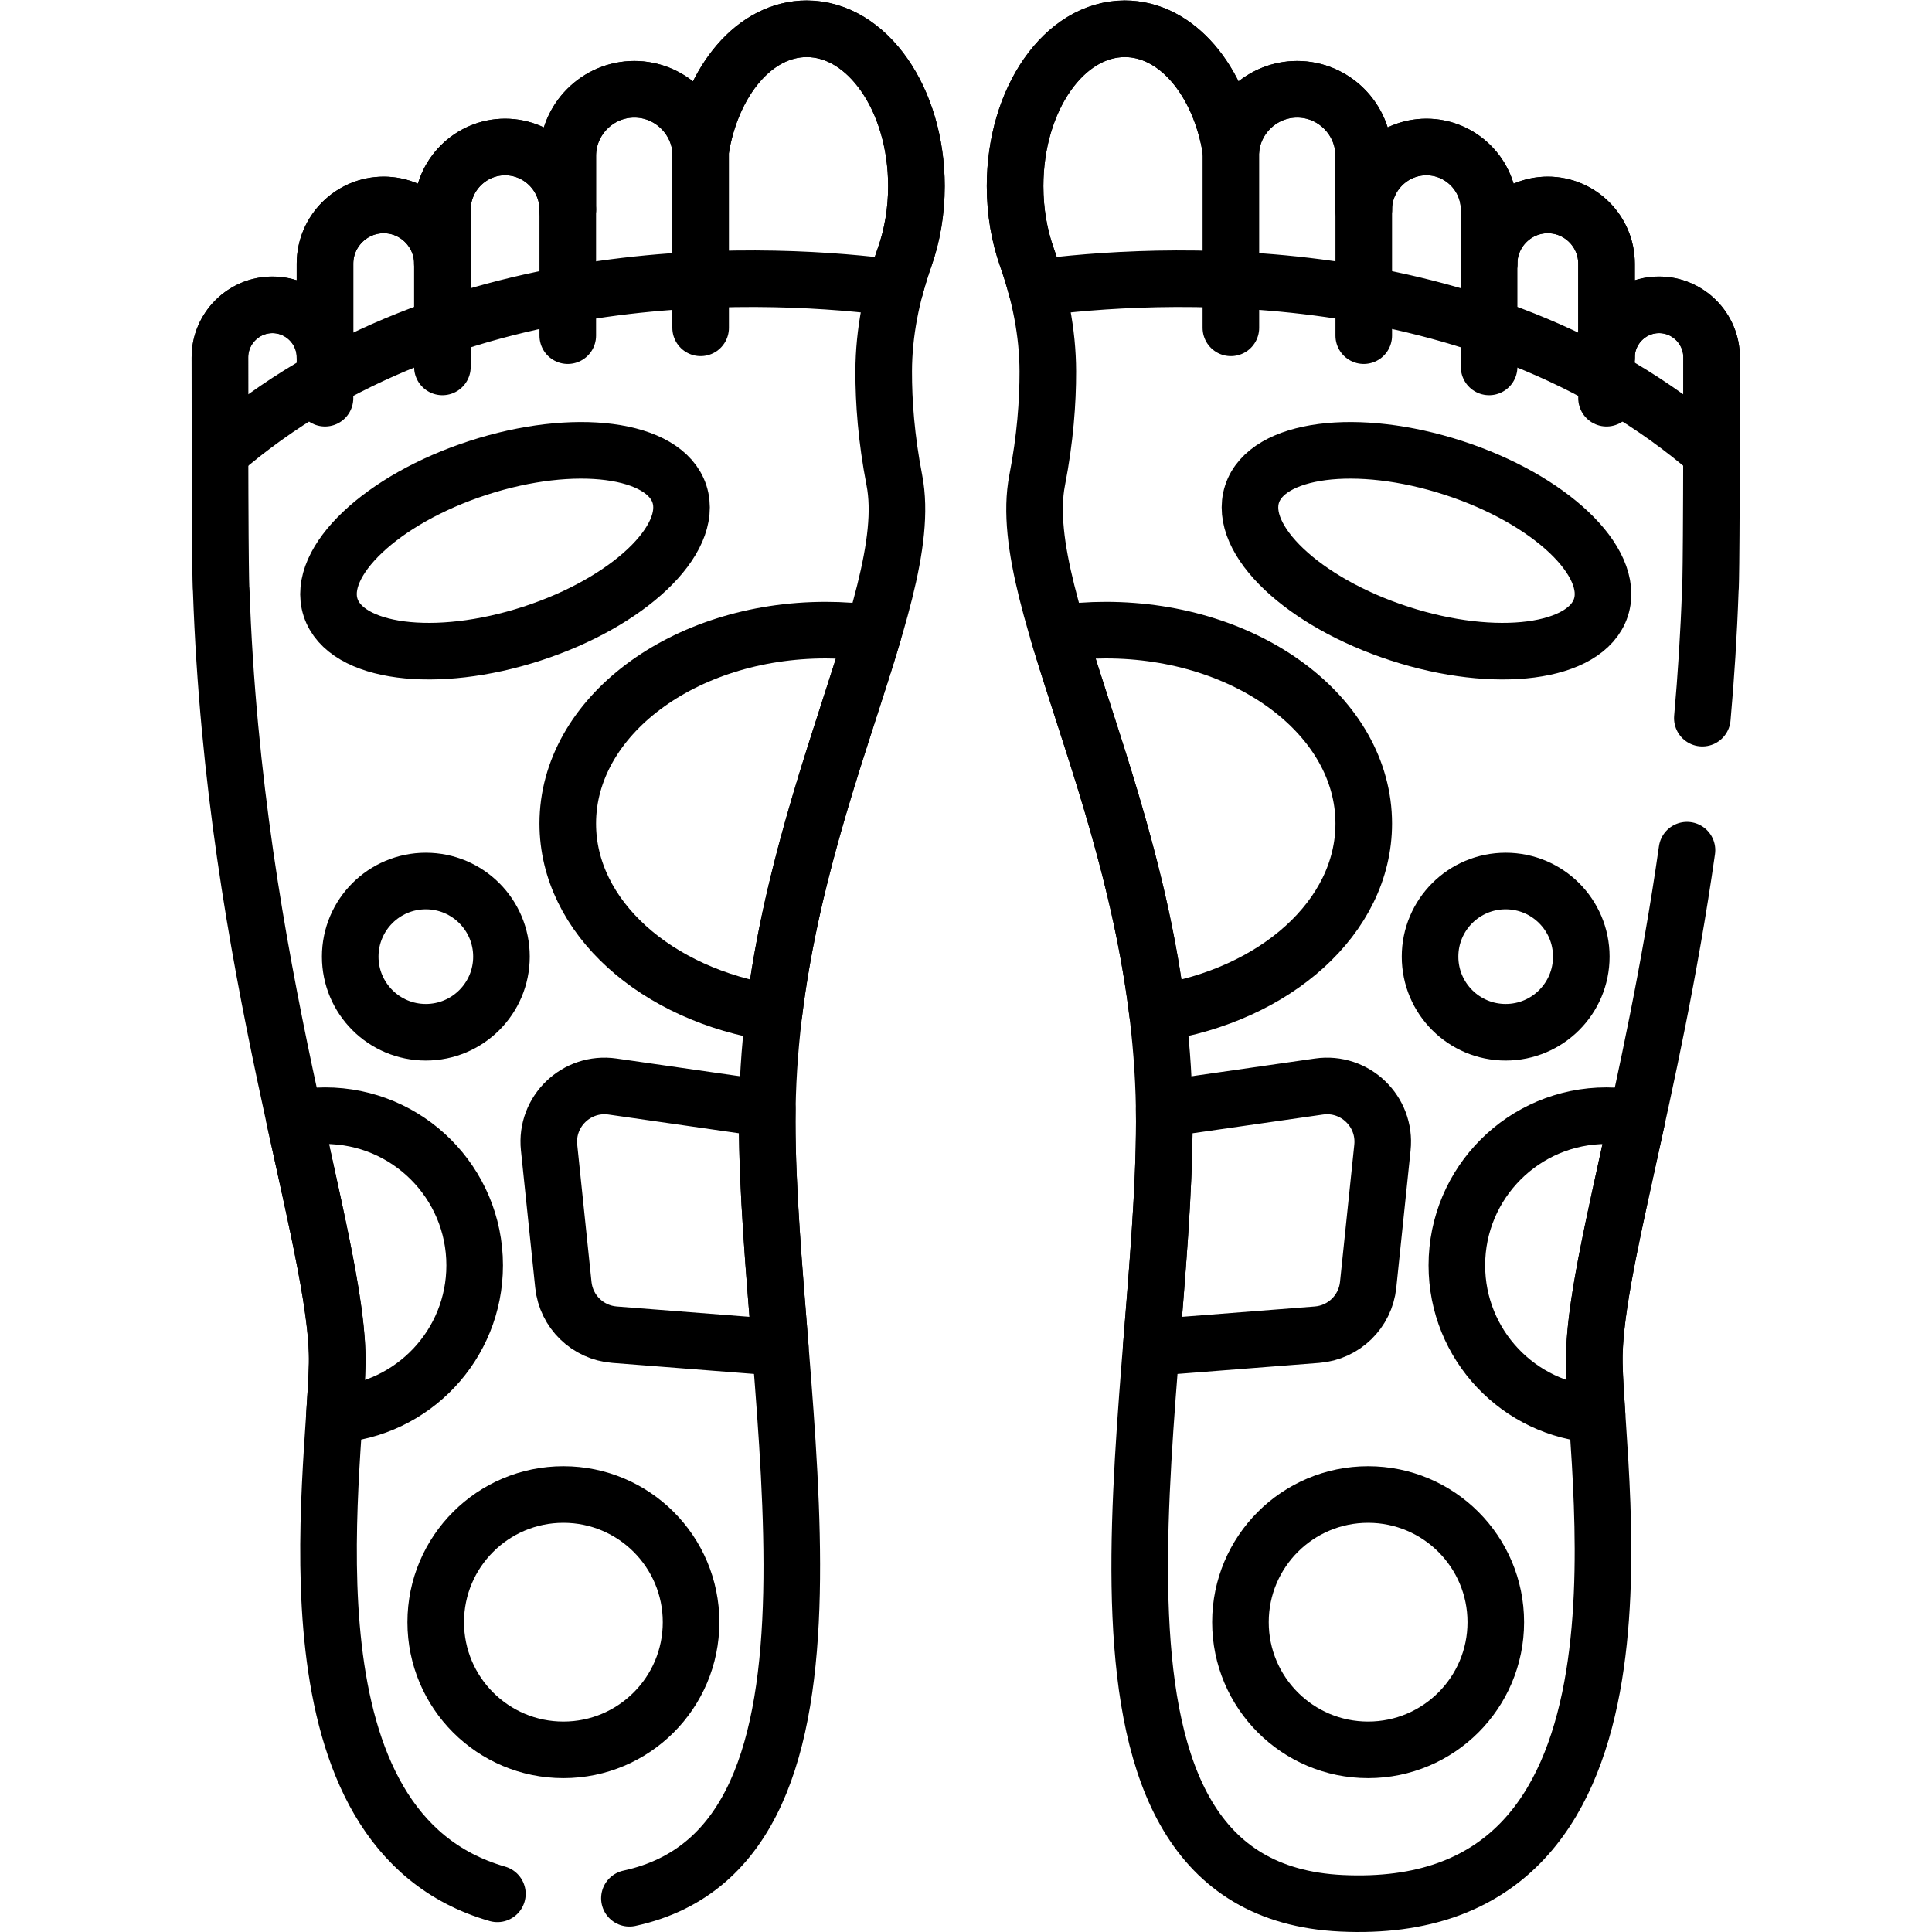
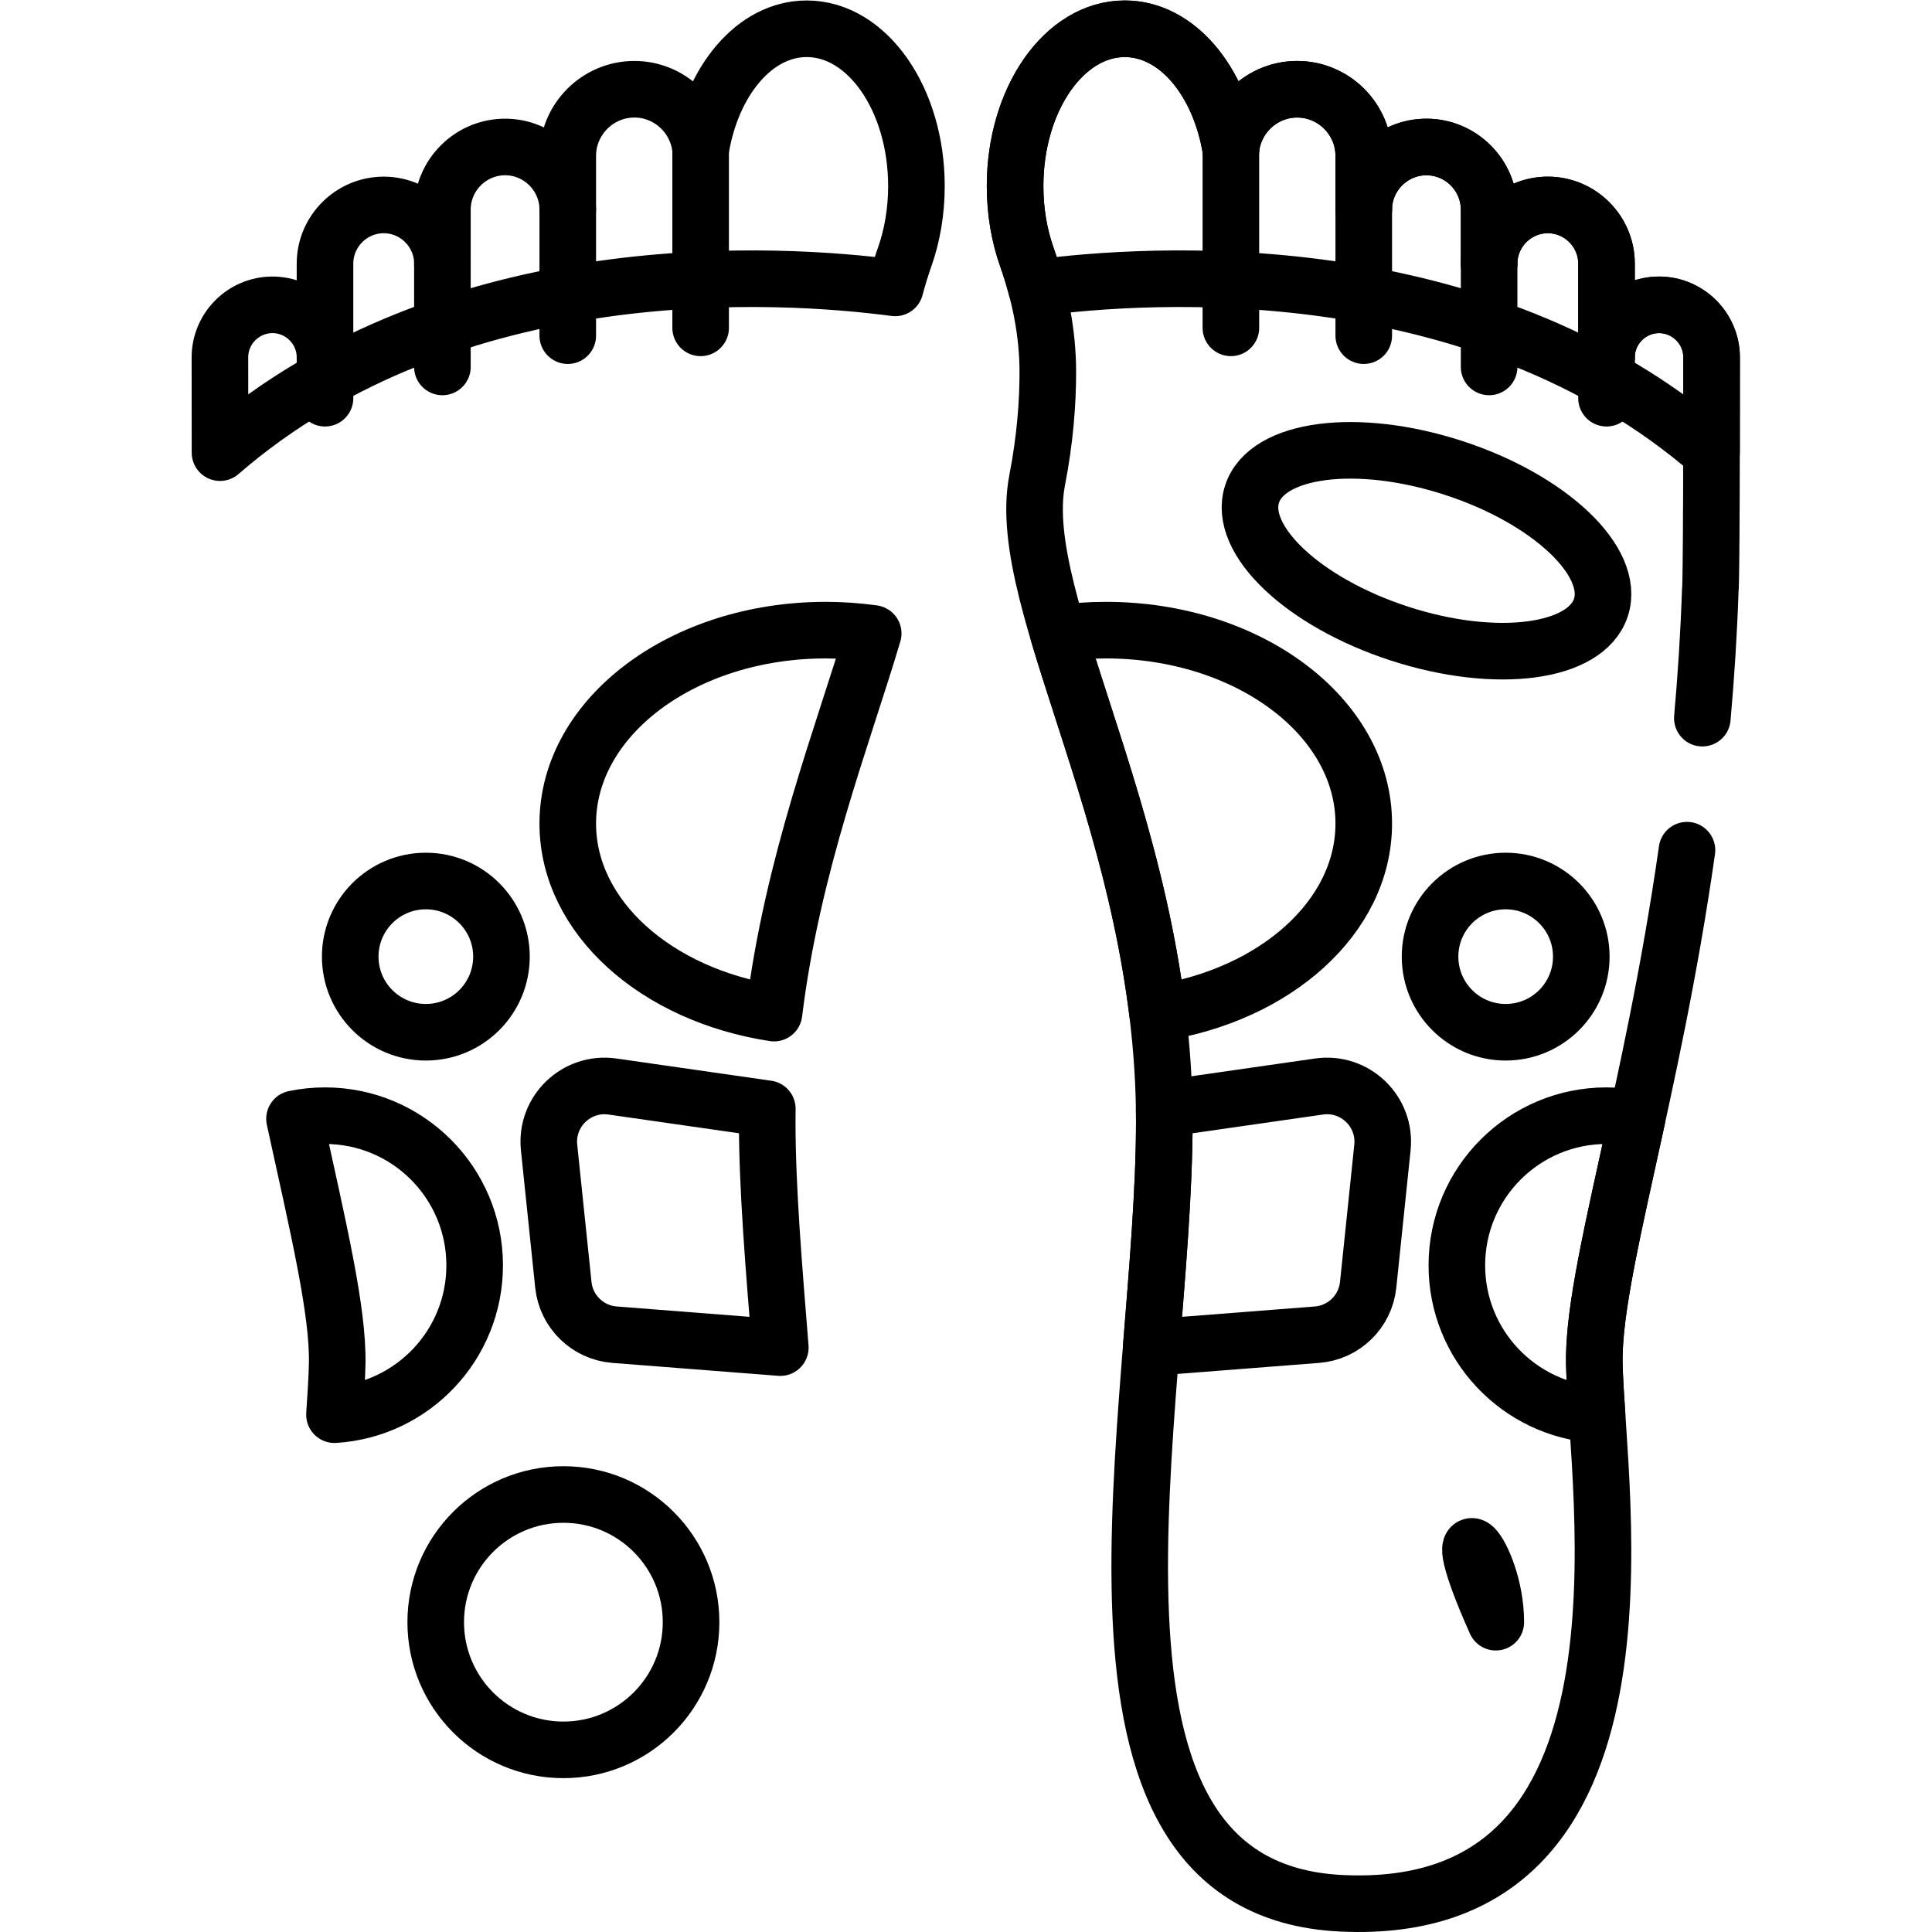
<svg xmlns="http://www.w3.org/2000/svg" id="svg105" xml:space="preserve" width="682.667" height="682.667" viewBox="0 0 682.667 682.667">
  <defs id="defs109">
    <clipPath clipPathUnits="userSpaceOnUse" id="clipPath119">
      <path d="M 0,512 H 512 V 0 H 0 Z" id="path117" />
    </clipPath>
  </defs>
  <g id="g111" transform="matrix(1.333,0,0,-1.333,0,682.667)">
    <g id="g113">
      <g id="g115" clip-path="url(#clipPath119)">
        <g id="g121" transform="translate(439.778,431.324)">
          <path d="m 0,0 c -7.661,0 -13.928,-6.268 -13.928,-13.928 v 24.849 c 0,8.558 -7.002,15.561 -15.561,15.561 -8.558,0 -15.56,-7.003 -15.56,-15.561 V 25.23 c 0,9.138 -7.477,16.615 -16.615,16.615 -9.138,0 -16.615,-7.477 -16.615,-16.615 v 14.268 c 0,9.707 -7.943,17.649 -17.65,17.649 -9.182,0 -16.775,-7.109 -17.571,-16.093 -2.981,18.413 -14.363,32.124 -28.122,32.124 -16.06,0 -29.079,-18.675 -29.079,-41.71 0,-6.756 1.123,-13.133 3.112,-18.775 0.953,-2.702 1.791,-5.442 2.522,-8.205 30.088,3.978 117.26,9.808 178.973,-43.67 0.014,6.991 0.022,15.322 0.022,25.254 C 13.928,-6.268 7.661,0 0,0 Z" style="fill:none;stroke:#000000;stroke-width:15;stroke-linecap:round;stroke-linejoin:round;stroke-miterlimit:10;stroke-dasharray:none;stroke-opacity:1" id="path123" />
        </g>
        <g id="g125" transform="translate(326.278,472.377)">
          <path d="M 0,0 V -47.151" style="fill:none;stroke:#000000;stroke-width:15;stroke-linecap:round;stroke-linejoin:round;stroke-miterlimit:10;stroke-dasharray:none;stroke-opacity:1" id="path127" />
        </g>
        <g id="g129" transform="translate(361.499,456.554)">
          <path d="M 0,0 V -33.4" style="fill:none;stroke:#000000;stroke-width:15;stroke-linecap:round;stroke-linejoin:round;stroke-miterlimit:10;stroke-dasharray:none;stroke-opacity:1" id="path131" />
        </g>
        <g id="g133" transform="translate(394.729,442.245)">
          <path d="M 0,0 V -27.381" style="fill:none;stroke:#000000;stroke-width:15;stroke-linecap:round;stroke-linejoin:round;stroke-miterlimit:10;stroke-dasharray:none;stroke-opacity:1" id="path135" />
        </g>
        <g id="g137" transform="translate(425.85,417.396)">
          <path d="M 0,0 V -10.822" style="fill:none;stroke:#000000;stroke-width:15;stroke-linecap:round;stroke-linejoin:round;stroke-miterlimit:10;stroke-dasharray:none;stroke-opacity:1" id="path139" />
        </g>
        <g id="g141" transform="translate(361.499,293.821)">
          <path d="m 0,0 c 0,28.318 -30.613,51.274 -68.377,51.274 -4.303,0 -8.506,-0.312 -12.588,-0.882 8.032,-27.058 21.46,-61.218 26.292,-100.635 C -23.478,-45.483 0,-24.798 0,0 Z" style="fill:none;stroke:#000000;stroke-width:15;stroke-linecap:round;stroke-linejoin:round;stroke-miterlimit:10;stroke-dasharray:none;stroke-opacity:1" id="path143" />
        </g>
        <g id="g145" transform="translate(425.85,216.386)">
          <path d="m 0,0 c -21.911,0 -39.673,-17.762 -39.673,-39.673 0,-21.066 16.421,-38.288 37.16,-39.585 -0.352,5.254 -0.644,9.835 -0.718,13.487 -0.287,14.042 5.014,36.056 11.316,64.944 C 5.475,-0.286 2.771,0 0,0 Z" style="fill:none;stroke:#000000;stroke-width:15;stroke-linecap:round;stroke-linejoin:round;stroke-miterlimit:10;stroke-dasharray:none;stroke-opacity:1" id="path147" />
        </g>
        <g id="g149" transform="translate(396.501,82.126)">
-           <path d="m 0,0 c 0,-18.692 -15.152,-33.844 -33.844,-33.844 -18.692,0 -33.844,15.152 -33.844,33.844 0,18.691 15.152,33.844 33.844,33.844 C -15.152,33.844 0,18.691 0,0 Z" style="fill:none;stroke:#000000;stroke-width:15;stroke-linecap:round;stroke-linejoin:round;stroke-miterlimit:10;stroke-dasharray:none;stroke-opacity:1" id="path151" />
+           <path d="m 0,0 C -15.152,33.844 0,18.691 0,0 Z" style="fill:none;stroke:#000000;stroke-width:15;stroke-linecap:round;stroke-linejoin:round;stroke-miterlimit:10;stroke-dasharray:none;stroke-opacity:1" id="path151" />
        </g>
        <g id="g153" transform="translate(419.164,258.546)">
          <path d="m 0,0 c 0,-11.07 -8.974,-20.044 -20.044,-20.044 -11.071,0 -20.045,8.974 -20.045,20.044 0,11.07 8.974,20.044 20.045,20.044 C -8.974,20.044 0,11.07 0,0 Z" style="fill:none;stroke:#000000;stroke-width:15;stroke-linecap:round;stroke-linejoin:round;stroke-miterlimit:10;stroke-dasharray:none;stroke-opacity:1" id="path155" />
        </g>
        <g id="g157" transform="translate(424.369,351.109)">
          <path d="m 0,0 c -3.943,-12.133 -27.841,-15.24 -53.378,-6.94 -25.536,8.299 -43.041,24.863 -39.098,36.996 3.944,12.133 27.842,15.24 53.378,6.941 C -13.561,28.697 3.943,12.133 0,0 Z" style="fill:none;stroke:#000000;stroke-width:15;stroke-linecap:round;stroke-linejoin:round;stroke-miterlimit:10;stroke-dasharray:none;stroke-opacity:1" id="path159" />
        </g>
        <g id="g161" transform="translate(349.104,158.333)">
          <path d="m 0,0 c 7.118,0.554 12.824,6.115 13.562,13.216 l 3.786,36.393 c 0.996,9.579 -7.282,17.54 -16.814,16.172 l -41.037,-5.892 c 0.017,-1.116 0.027,-2.235 0.027,-3.358 0,-17.975 -1.776,-38.704 -3.473,-59.956 z" style="fill:none;stroke:#000000;stroke-width:15;stroke-linecap:round;stroke-linejoin:round;stroke-miterlimit:10;stroke-dasharray:none;stroke-opacity:1" id="path163" />
        </g>
        <g id="g165" transform="translate(72.222,431.324)">
          <path d="m 0,0 c 7.661,0 13.928,-6.268 13.928,-13.928 v 24.849 c 0,8.558 7.003,15.561 15.561,15.561 8.558,0 15.56,-7.003 15.56,-15.561 V 25.23 c 0,9.138 7.477,16.615 16.615,16.615 9.138,0 16.615,-7.477 16.615,-16.615 v 14.268 c 0,9.707 7.943,17.649 17.65,17.649 9.182,0 16.775,-7.109 17.571,-16.093 2.981,18.413 14.363,32.123 28.122,32.123 16.06,0 29.079,-18.674 29.079,-41.709 0,-6.756 -1.123,-13.133 -3.112,-18.775 -0.953,-2.702 -1.791,-5.442 -2.522,-8.205 -30.088,3.978 -117.26,9.808 -178.973,-43.67 -0.014,6.991 -0.022,15.322 -0.022,25.254 C -13.928,-6.268 -7.661,0 0,0 Z" style="fill:none;stroke:#000000;stroke-width:15;stroke-linecap:round;stroke-linejoin:round;stroke-miterlimit:10;stroke-dasharray:none;stroke-opacity:1" id="path167" />
        </g>
        <g id="g169" transform="translate(185.722,472.377)">
          <path d="M 0,0 V -47.151" style="fill:none;stroke:#000000;stroke-width:15;stroke-linecap:round;stroke-linejoin:round;stroke-miterlimit:10;stroke-dasharray:none;stroke-opacity:1" id="path171" />
        </g>
        <g id="g173" transform="translate(150.501,456.554)">
          <path d="M 0,0 V -33.4" style="fill:none;stroke:#000000;stroke-width:15;stroke-linecap:round;stroke-linejoin:round;stroke-miterlimit:10;stroke-dasharray:none;stroke-opacity:1" id="path175" />
        </g>
        <g id="g177" transform="translate(117.271,442.245)">
          <path d="M 0,0 V -27.381" style="fill:none;stroke:#000000;stroke-width:15;stroke-linecap:round;stroke-linejoin:round;stroke-miterlimit:10;stroke-dasharray:none;stroke-opacity:1" id="path179" />
        </g>
        <g id="g181" transform="translate(86.15,417.396)">
          <path d="M 0,0 V -10.822" style="fill:none;stroke:#000000;stroke-width:15;stroke-linecap:round;stroke-linejoin:round;stroke-miterlimit:10;stroke-dasharray:none;stroke-opacity:1" id="path183" />
        </g>
        <g id="g185" transform="translate(150.501,293.821)">
          <path d="m 0,0 c 0,28.318 30.613,51.274 68.377,51.274 4.303,0 8.506,-0.312 12.588,-0.882 C 72.933,23.334 59.505,-10.826 54.673,-50.243 23.478,-45.483 0,-24.798 0,0 Z" style="fill:none;stroke:#000000;stroke-width:15;stroke-linecap:round;stroke-linejoin:round;stroke-miterlimit:10;stroke-dasharray:none;stroke-opacity:1" id="path187" />
        </g>
        <g id="g189" transform="translate(86.15,216.386)">
          <path d="m 0,0 c 21.911,0 39.673,-17.762 39.673,-39.673 0,-21.066 -16.421,-38.288 -37.16,-39.585 0.352,5.254 0.644,9.835 0.718,13.487 0.287,14.042 -5.014,36.056 -11.316,64.944 C -5.474,-0.286 -2.771,0 0,0 Z" style="fill:none;stroke:#000000;stroke-width:15;stroke-linecap:round;stroke-linejoin:round;stroke-miterlimit:10;stroke-dasharray:none;stroke-opacity:1" id="path191" />
        </g>
        <g id="g193" transform="translate(115.499,82.126)">
          <path d="m 0,0 c 0,-18.692 15.152,-33.844 33.844,-33.844 18.692,0 33.844,15.152 33.844,33.844 0,18.691 -15.152,33.844 -33.844,33.844 C 15.152,33.844 0,18.691 0,0 Z" style="fill:none;stroke:#000000;stroke-width:15;stroke-linecap:round;stroke-linejoin:round;stroke-miterlimit:10;stroke-dasharray:none;stroke-opacity:1" id="path195" />
        </g>
        <g id="g197" transform="translate(92.835,258.546)">
          <path d="m 0,0 c 0,-11.07 8.974,-20.044 20.044,-20.044 11.071,0 20.045,8.974 20.045,20.044 0,11.07 -8.974,20.044 -20.045,20.044 C 8.974,20.044 0,11.07 0,0 Z" style="fill:none;stroke:#000000;stroke-width:15;stroke-linecap:round;stroke-linejoin:round;stroke-miterlimit:10;stroke-dasharray:none;stroke-opacity:1" id="path199" />
        </g>
        <g id="g201" transform="translate(87.631,351.109)">
-           <path d="M 0,0 C 3.943,-12.133 27.841,-15.24 53.378,-6.94 78.915,1.359 96.419,17.923 92.476,30.056 88.532,42.189 64.634,45.296 39.098,36.997 13.561,28.697 -3.943,12.133 0,0 Z" style="fill:none;stroke:#000000;stroke-width:15;stroke-linecap:round;stroke-linejoin:round;stroke-miterlimit:10;stroke-dasharray:none;stroke-opacity:1" id="path203" />
-         </g>
+           </g>
        <g id="g205" transform="translate(162.895,158.333)">
          <path d="m 0,0 c -7.118,0.554 -12.824,6.115 -13.562,13.216 l -3.786,36.393 c -0.996,9.579 7.282,17.54 16.814,16.172 l 41.037,-5.892 c -0.017,-1.116 -0.027,-2.235 -0.027,-3.358 0,-17.975 1.776,-38.704 3.473,-59.956 z" style="fill:none;stroke:#000000;stroke-width:15;stroke-linecap:round;stroke-linejoin:round;stroke-miterlimit:10;stroke-dasharray:none;stroke-opacity:1" id="path207" />
        </g>
        <g id="g209" transform="translate(166.843,8.938)">
-           <path d="m 0,0 c 65.88,14.247 36.529,132.843 36.529,205.925 0,76.684 40.069,137.133 33.705,169.949 -2.148,11.073 -2.846,20.813 -2.829,28.858 0.022,10.363 2.117,20.573 5.563,30.347 1.99,5.642 3.112,12.019 3.112,18.774 0,23.036 -13.019,41.71 -29.079,41.71 -13.759,0 -25.14,-13.711 -28.122,-32.124 -0.796,8.985 -8.388,16.094 -17.57,16.094 -9.708,0 -17.651,-7.943 -17.651,-17.65 v -14.268 c 0,9.138 -7.476,16.615 -16.615,16.615 -9.138,0 -16.615,-7.477 -16.615,-16.615 v -14.308 c 0,8.558 -7.002,15.56 -15.56,15.56 -8.558,0 -15.56,-7.002 -15.56,-15.56 v -24.85 c 0,7.661 -6.268,13.928 -13.929,13.928 -7.66,0 -13.928,-6.267 -13.928,-13.928 0,-63.27 0.344,-61.632 0.344,-61.632 3.426,-100.793 31.393,-173.368 30.744,-205.148 C -78.077,111.467 -93.542,17.995 -35,1.174" style="fill:none;stroke:#000000;stroke-width:15;stroke-linecap:round;stroke-linejoin:round;stroke-miterlimit:10;stroke-dasharray:none;stroke-opacity:1" id="path211" />
-         </g>
+           </g>
        <g id="g213" transform="translate(451.251,321.764)">
          <path d="m 0,0 c 0.979,10.94 1.712,22.276 2.111,33.999 0,0 0.344,-1.637 0.344,61.632 0,7.661 -6.268,13.929 -13.929,13.929 -7.66,0 -13.928,-6.268 -13.928,-13.929 v 24.85 c 0,8.559 -7.002,15.561 -15.56,15.561 -8.559,0 -15.56,-7.002 -15.56,-15.561 v 14.309 c 0,9.138 -7.478,16.614 -16.616,16.614 -9.138,0 -16.614,-7.476 -16.614,-16.614 v 14.267 c 0,9.708 -7.943,17.65 -17.651,17.65 -9.182,0 -16.775,-7.109 -17.571,-16.094 -2.981,18.413 -14.362,32.124 -28.121,32.124 -16.06,0 -29.079,-18.674 -29.079,-41.71 0,-6.755 1.122,-13.132 3.112,-18.774 3.445,-9.774 5.541,-19.983 5.563,-30.347 0.017,-8.045 -0.681,-17.784 -2.829,-28.858 -6.364,-32.816 33.705,-93.264 33.705,-169.948 0,-76.684 -32.315,-203.478 46.977,-207.254 87.047,-4.145 67.703,109.153 67.013,143.005 -0.49,23.971 15.3,71.156 24.56,136.149" style="fill:none;stroke:#000000;stroke-width:15;stroke-linecap:round;stroke-linejoin:round;stroke-miterlimit:10;stroke-dasharray:none;stroke-opacity:1" id="path215" />
        </g>
      </g>
    </g>
  </g>
</svg>